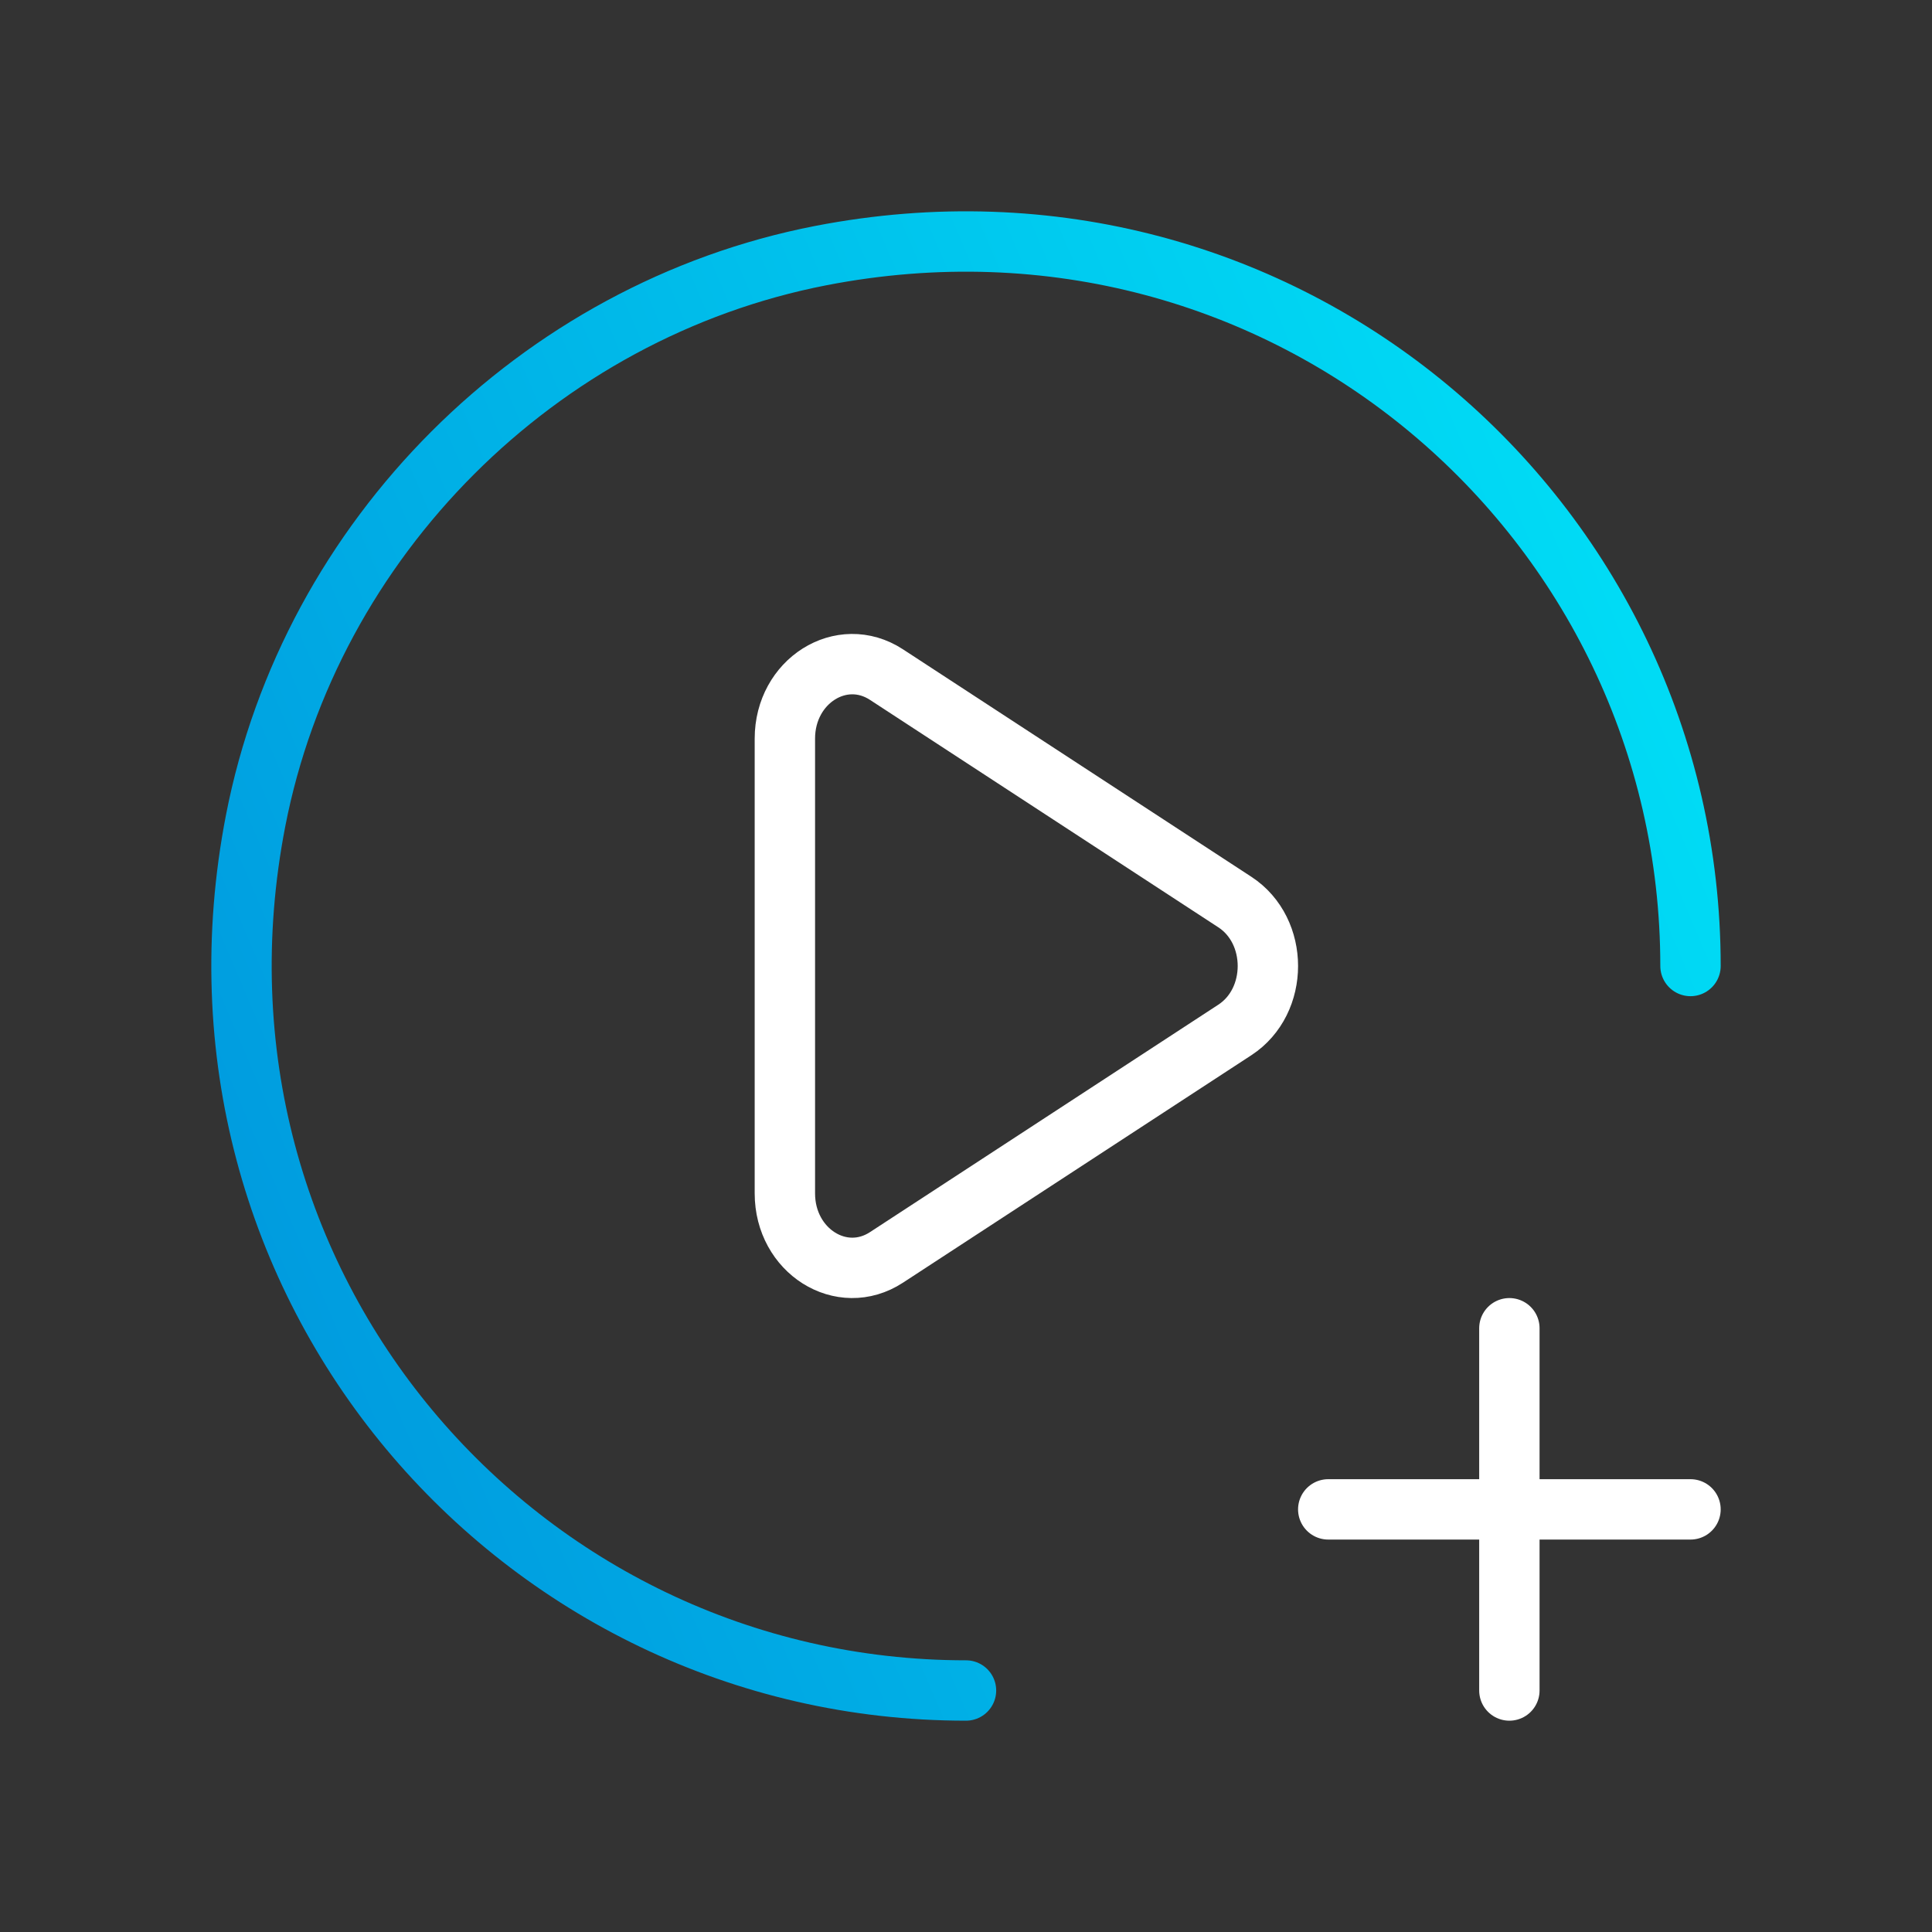
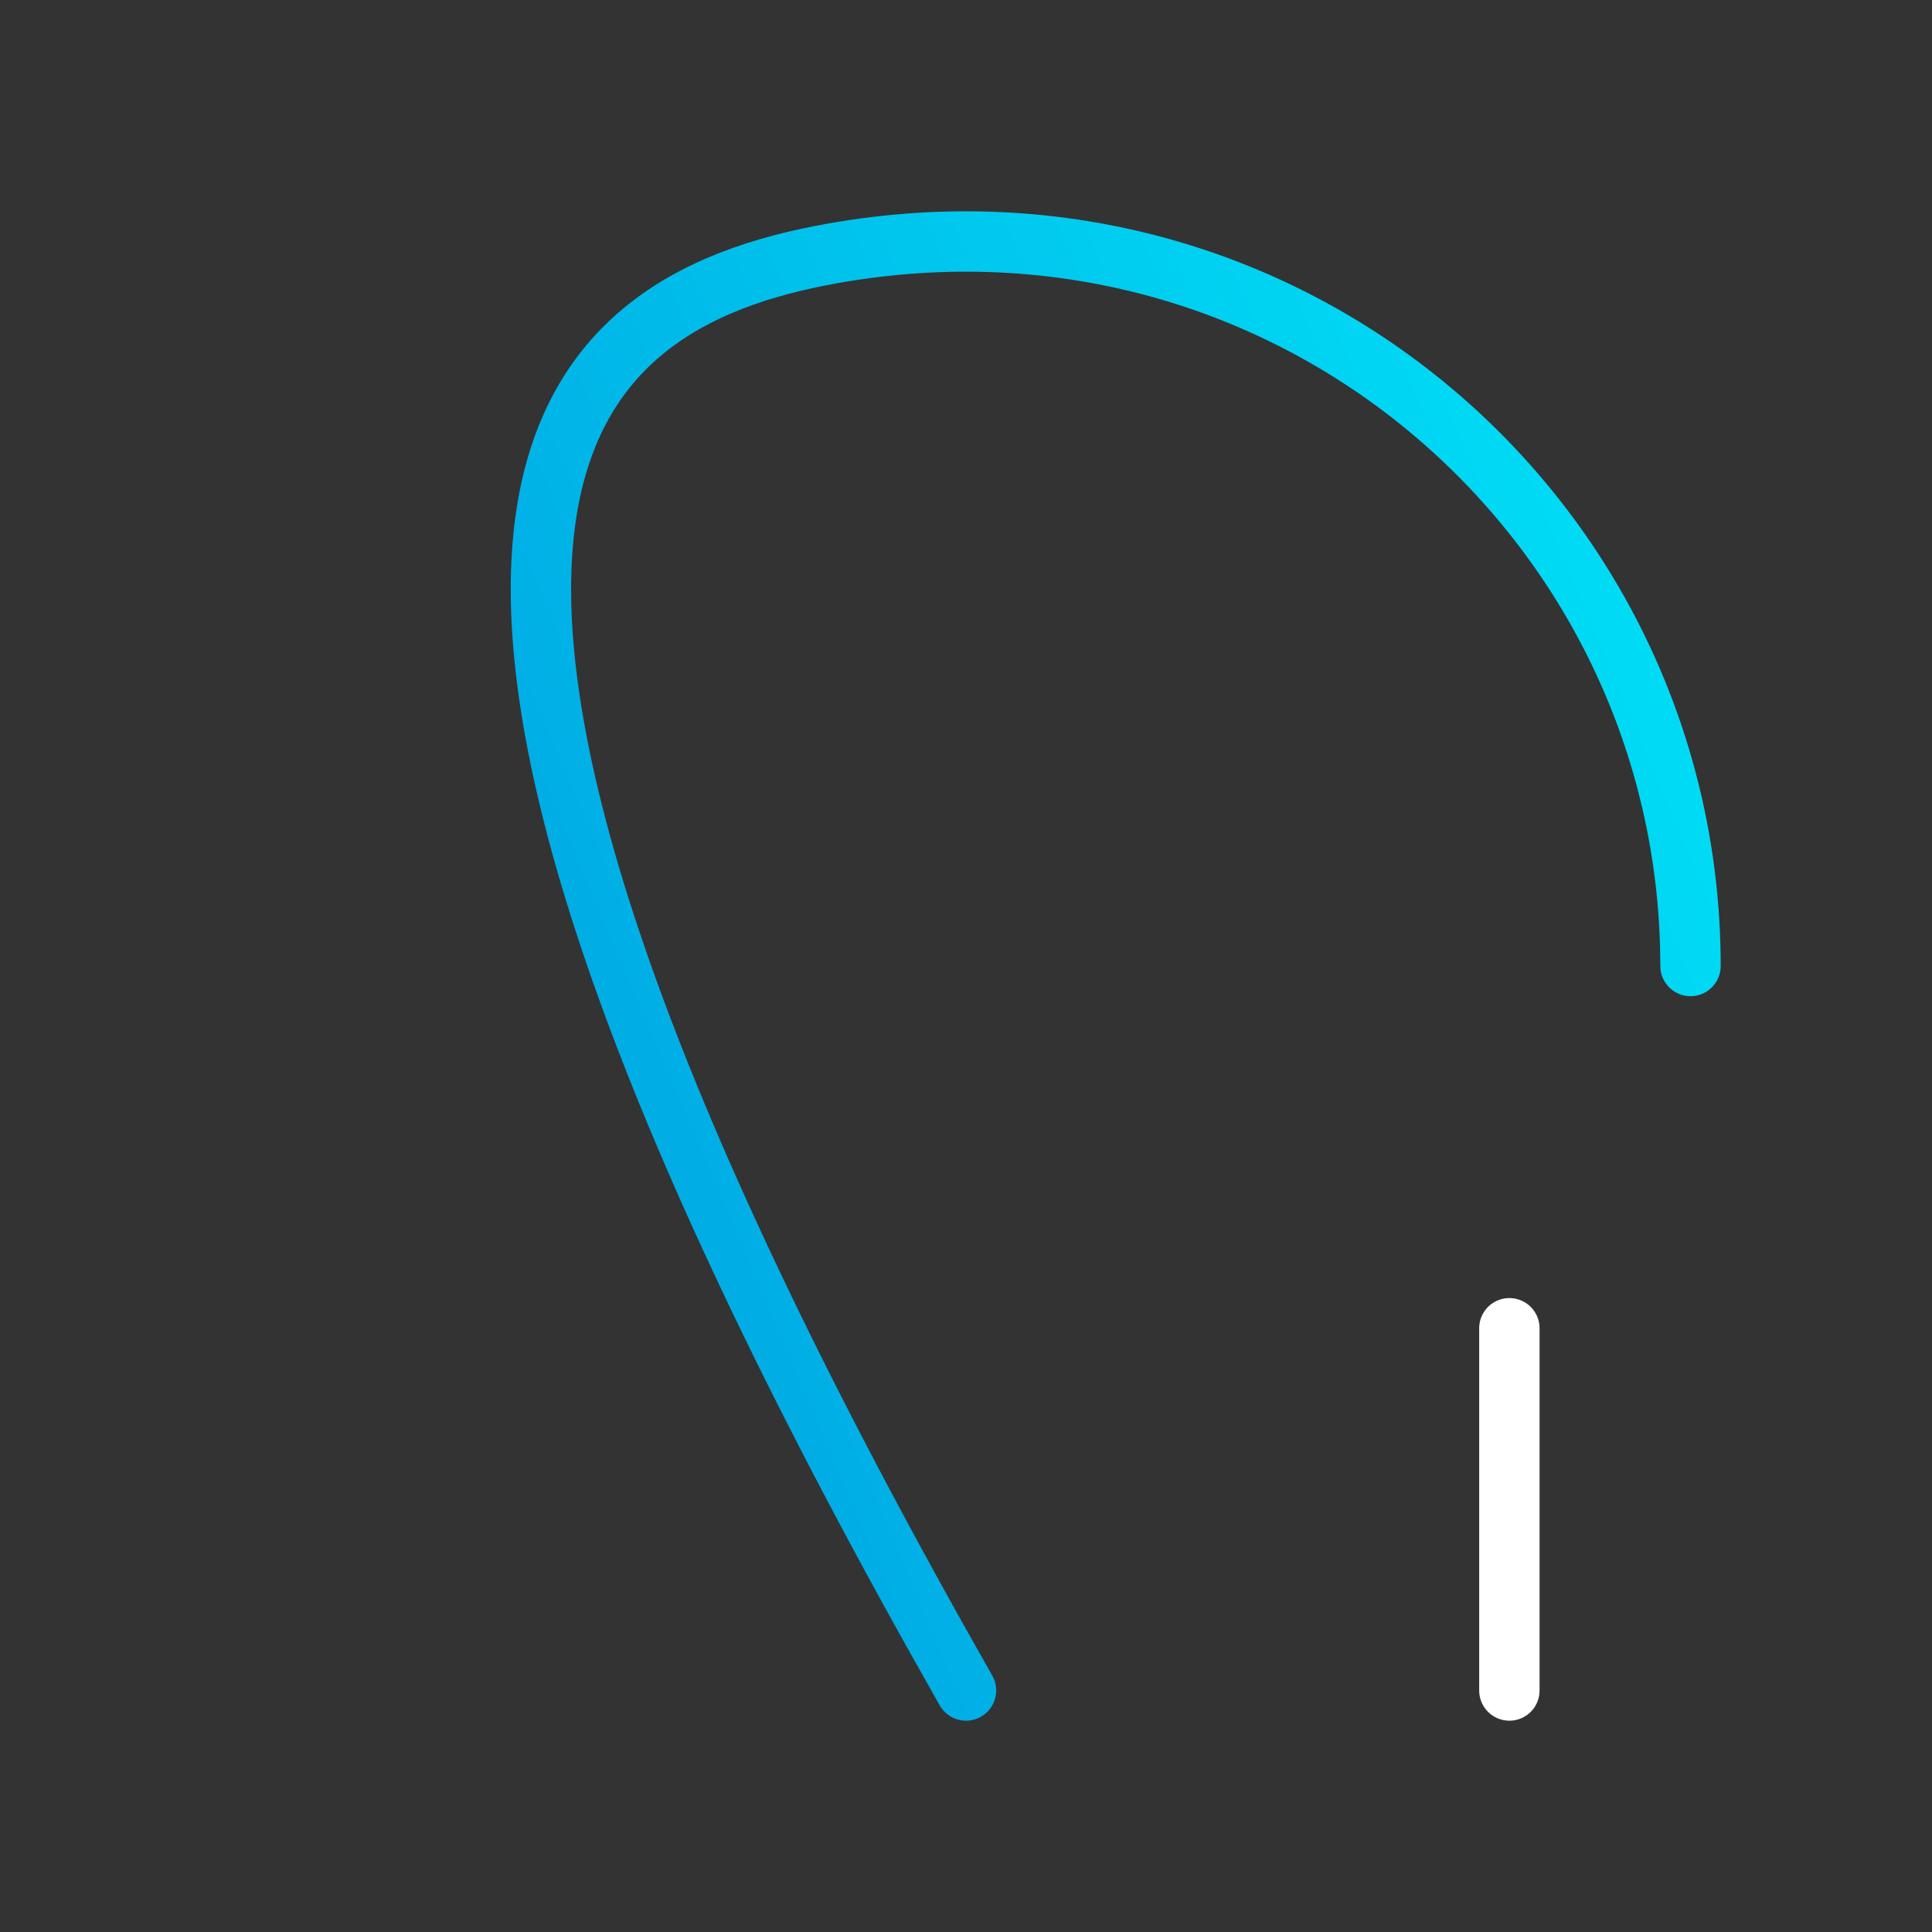
<svg xmlns="http://www.w3.org/2000/svg" width="48" height="48" viewBox="0 0 48 48" fill="none">
  <rect x="0" y="0" width="48" height="48" fill="#333333" stroke="none" />
-   <path fill-rule="evenodd" clip-rule="evenodd" d="M22.024 16.76L30.679 22.411C31.774 23.125 31.774 24.875 30.679 25.589L22.024 31.24C20.909 31.968 19.5 31.08 19.5 29.65V18.35C19.5 16.92 20.909 16.032 22.024 16.76Z" stroke="white" stroke-width="1.5" stroke-linecap="round" stroke-linejoin="round" />
-   <path d="M24 42C12.879 42 4.113 31.913 6.351 20.389C7.715 13.371 13.371 7.715 20.389 6.351C31.913 4.113 42 12.879 42 24" stroke="url(#paint0_linear_1134_1423)" stroke-width="1.5" stroke-linecap="round" stroke-linejoin="round" />
+   <path d="M24 42C7.715 13.371 13.371 7.715 20.389 6.351C31.913 4.113 42 12.879 42 24" stroke="url(#paint0_linear_1134_1423)" stroke-width="1.5" stroke-linecap="round" stroke-linejoin="round" />
  <path d="M37.5 33V42" stroke="white" stroke-width="1.5" stroke-linecap="round" stroke-linejoin="round" />
-   <path d="M42 37.5H33" stroke="white" stroke-width="1.5" stroke-linecap="round" stroke-linejoin="round" />
  <defs>
    <linearGradient id="paint0_linear_1134_1423" x1="2.25" y1="34.5" x2="48" y2="15" gradientUnits="userSpaceOnUse">
      <stop stop-color="#0093DC" />
      <stop offset="1" stop-color="#00E7F9" />
    </linearGradient>
  </defs>
</svg>